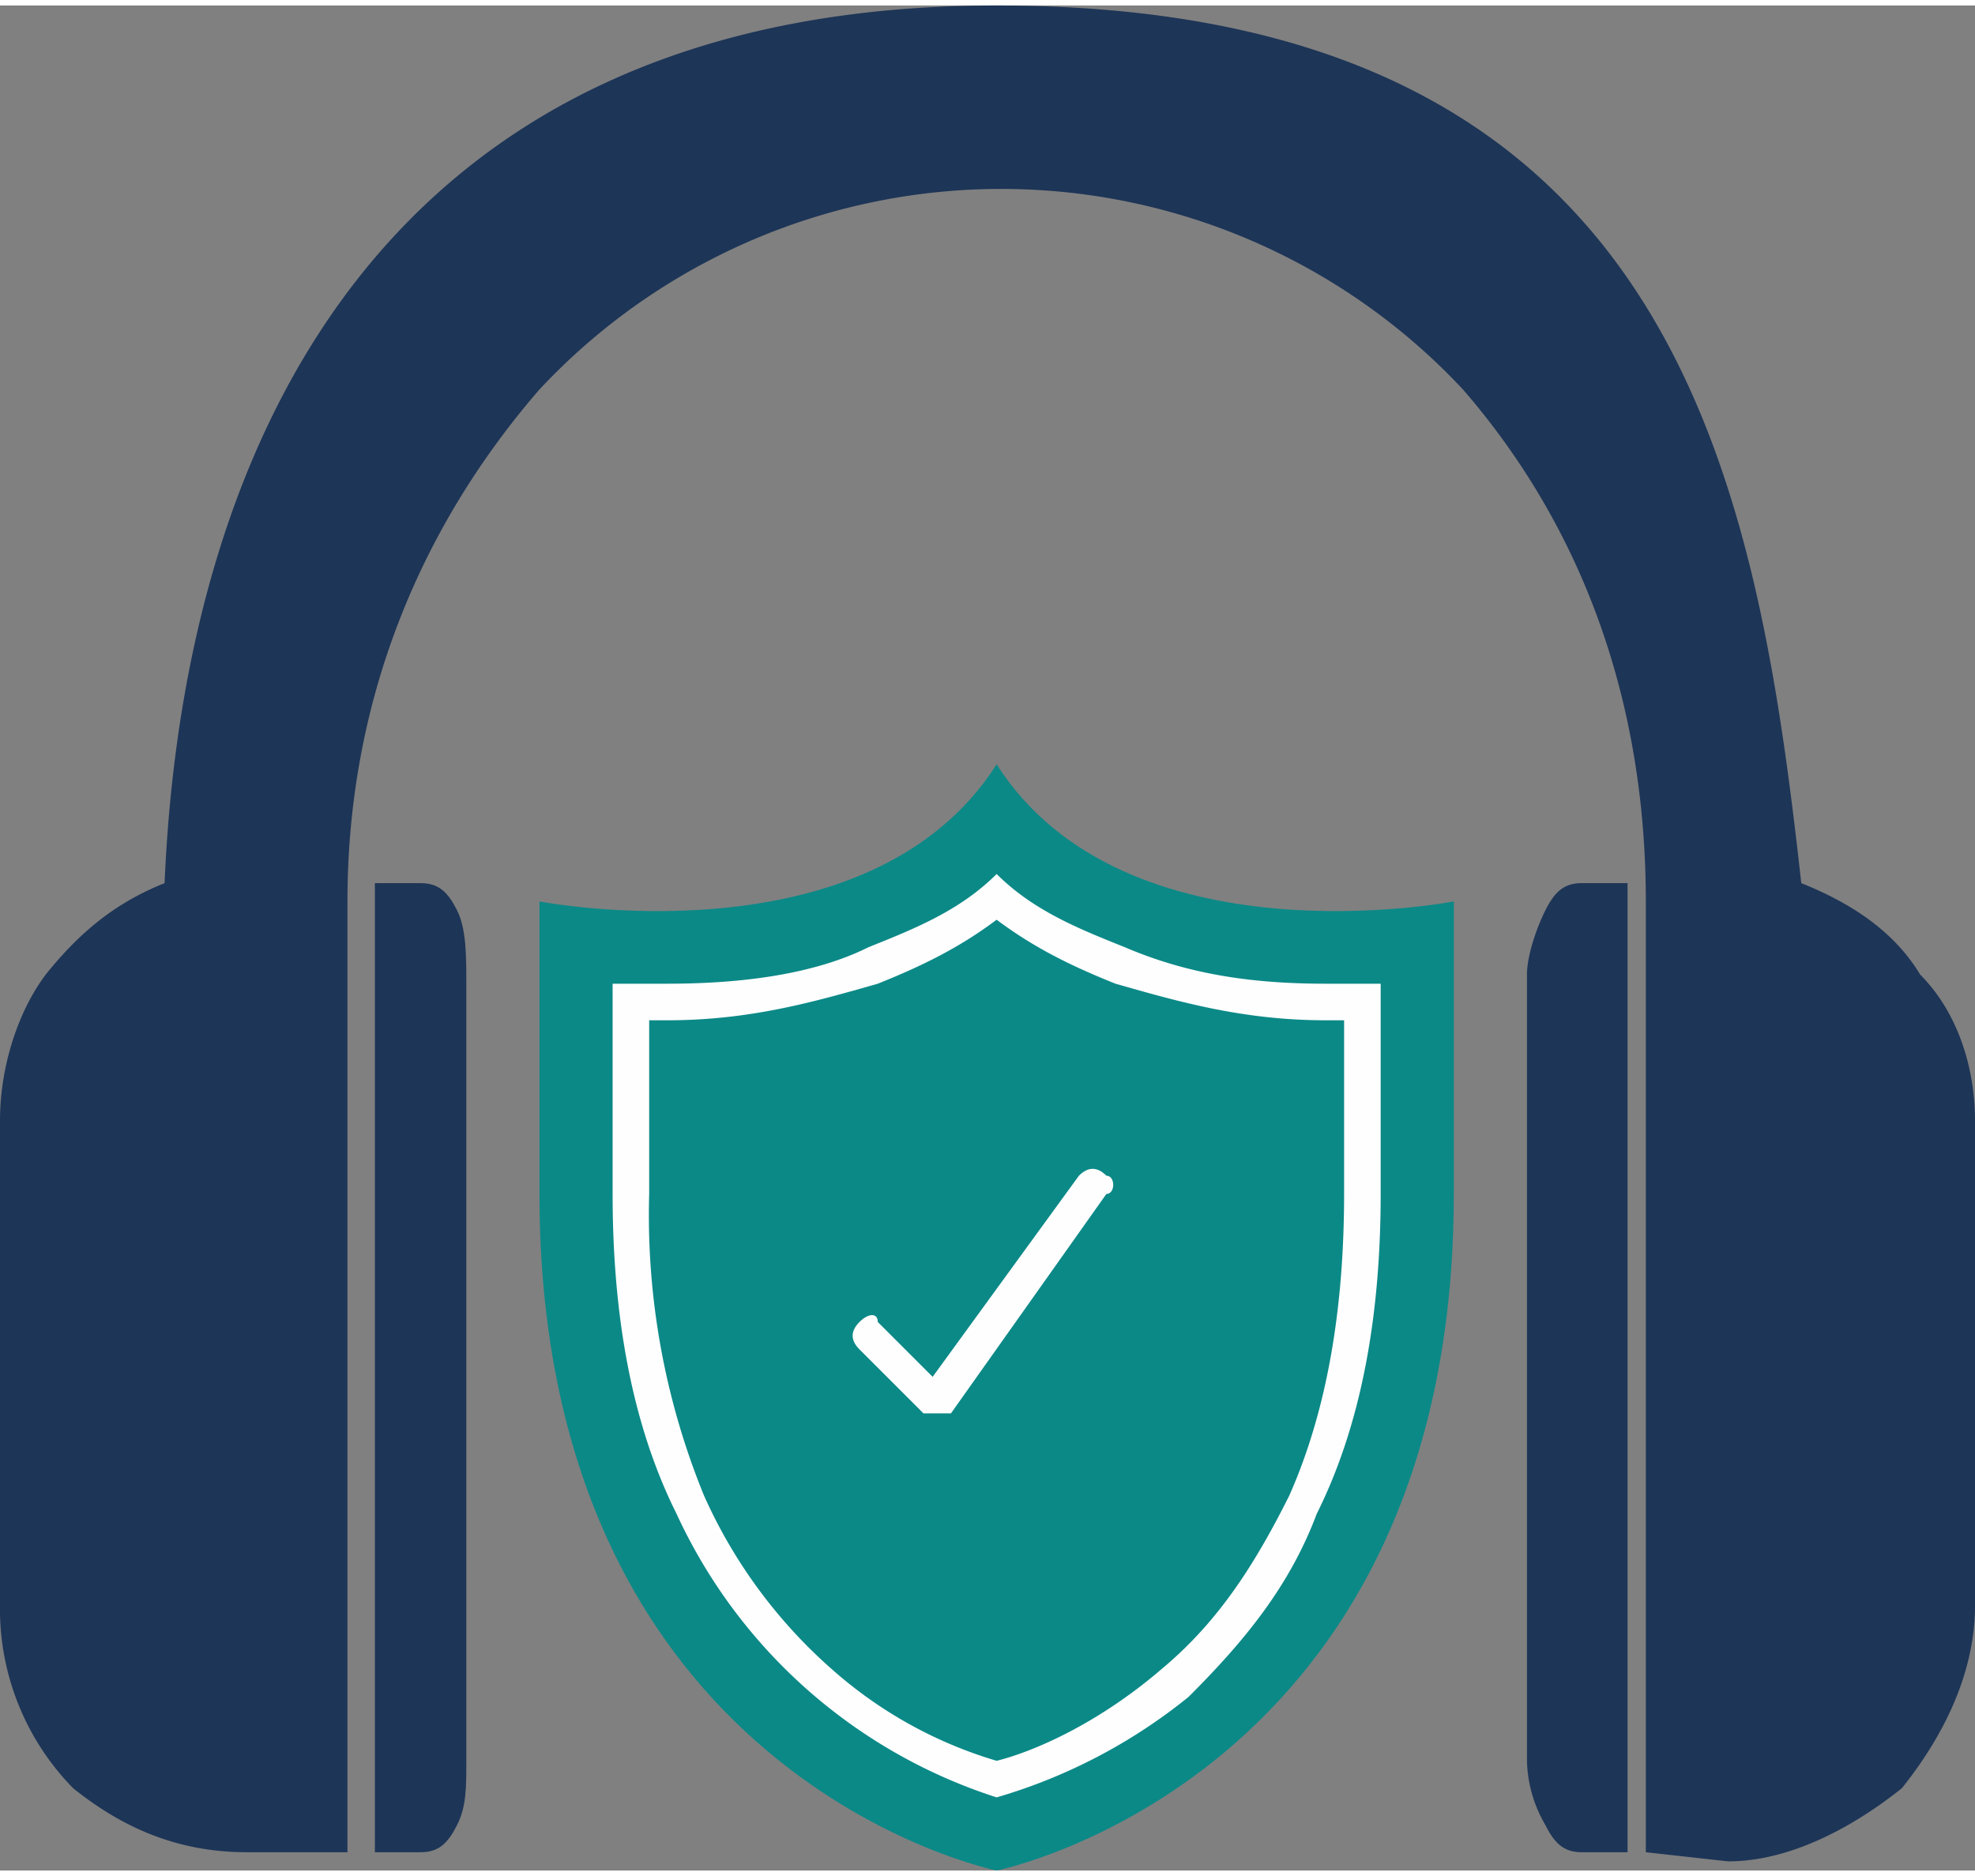
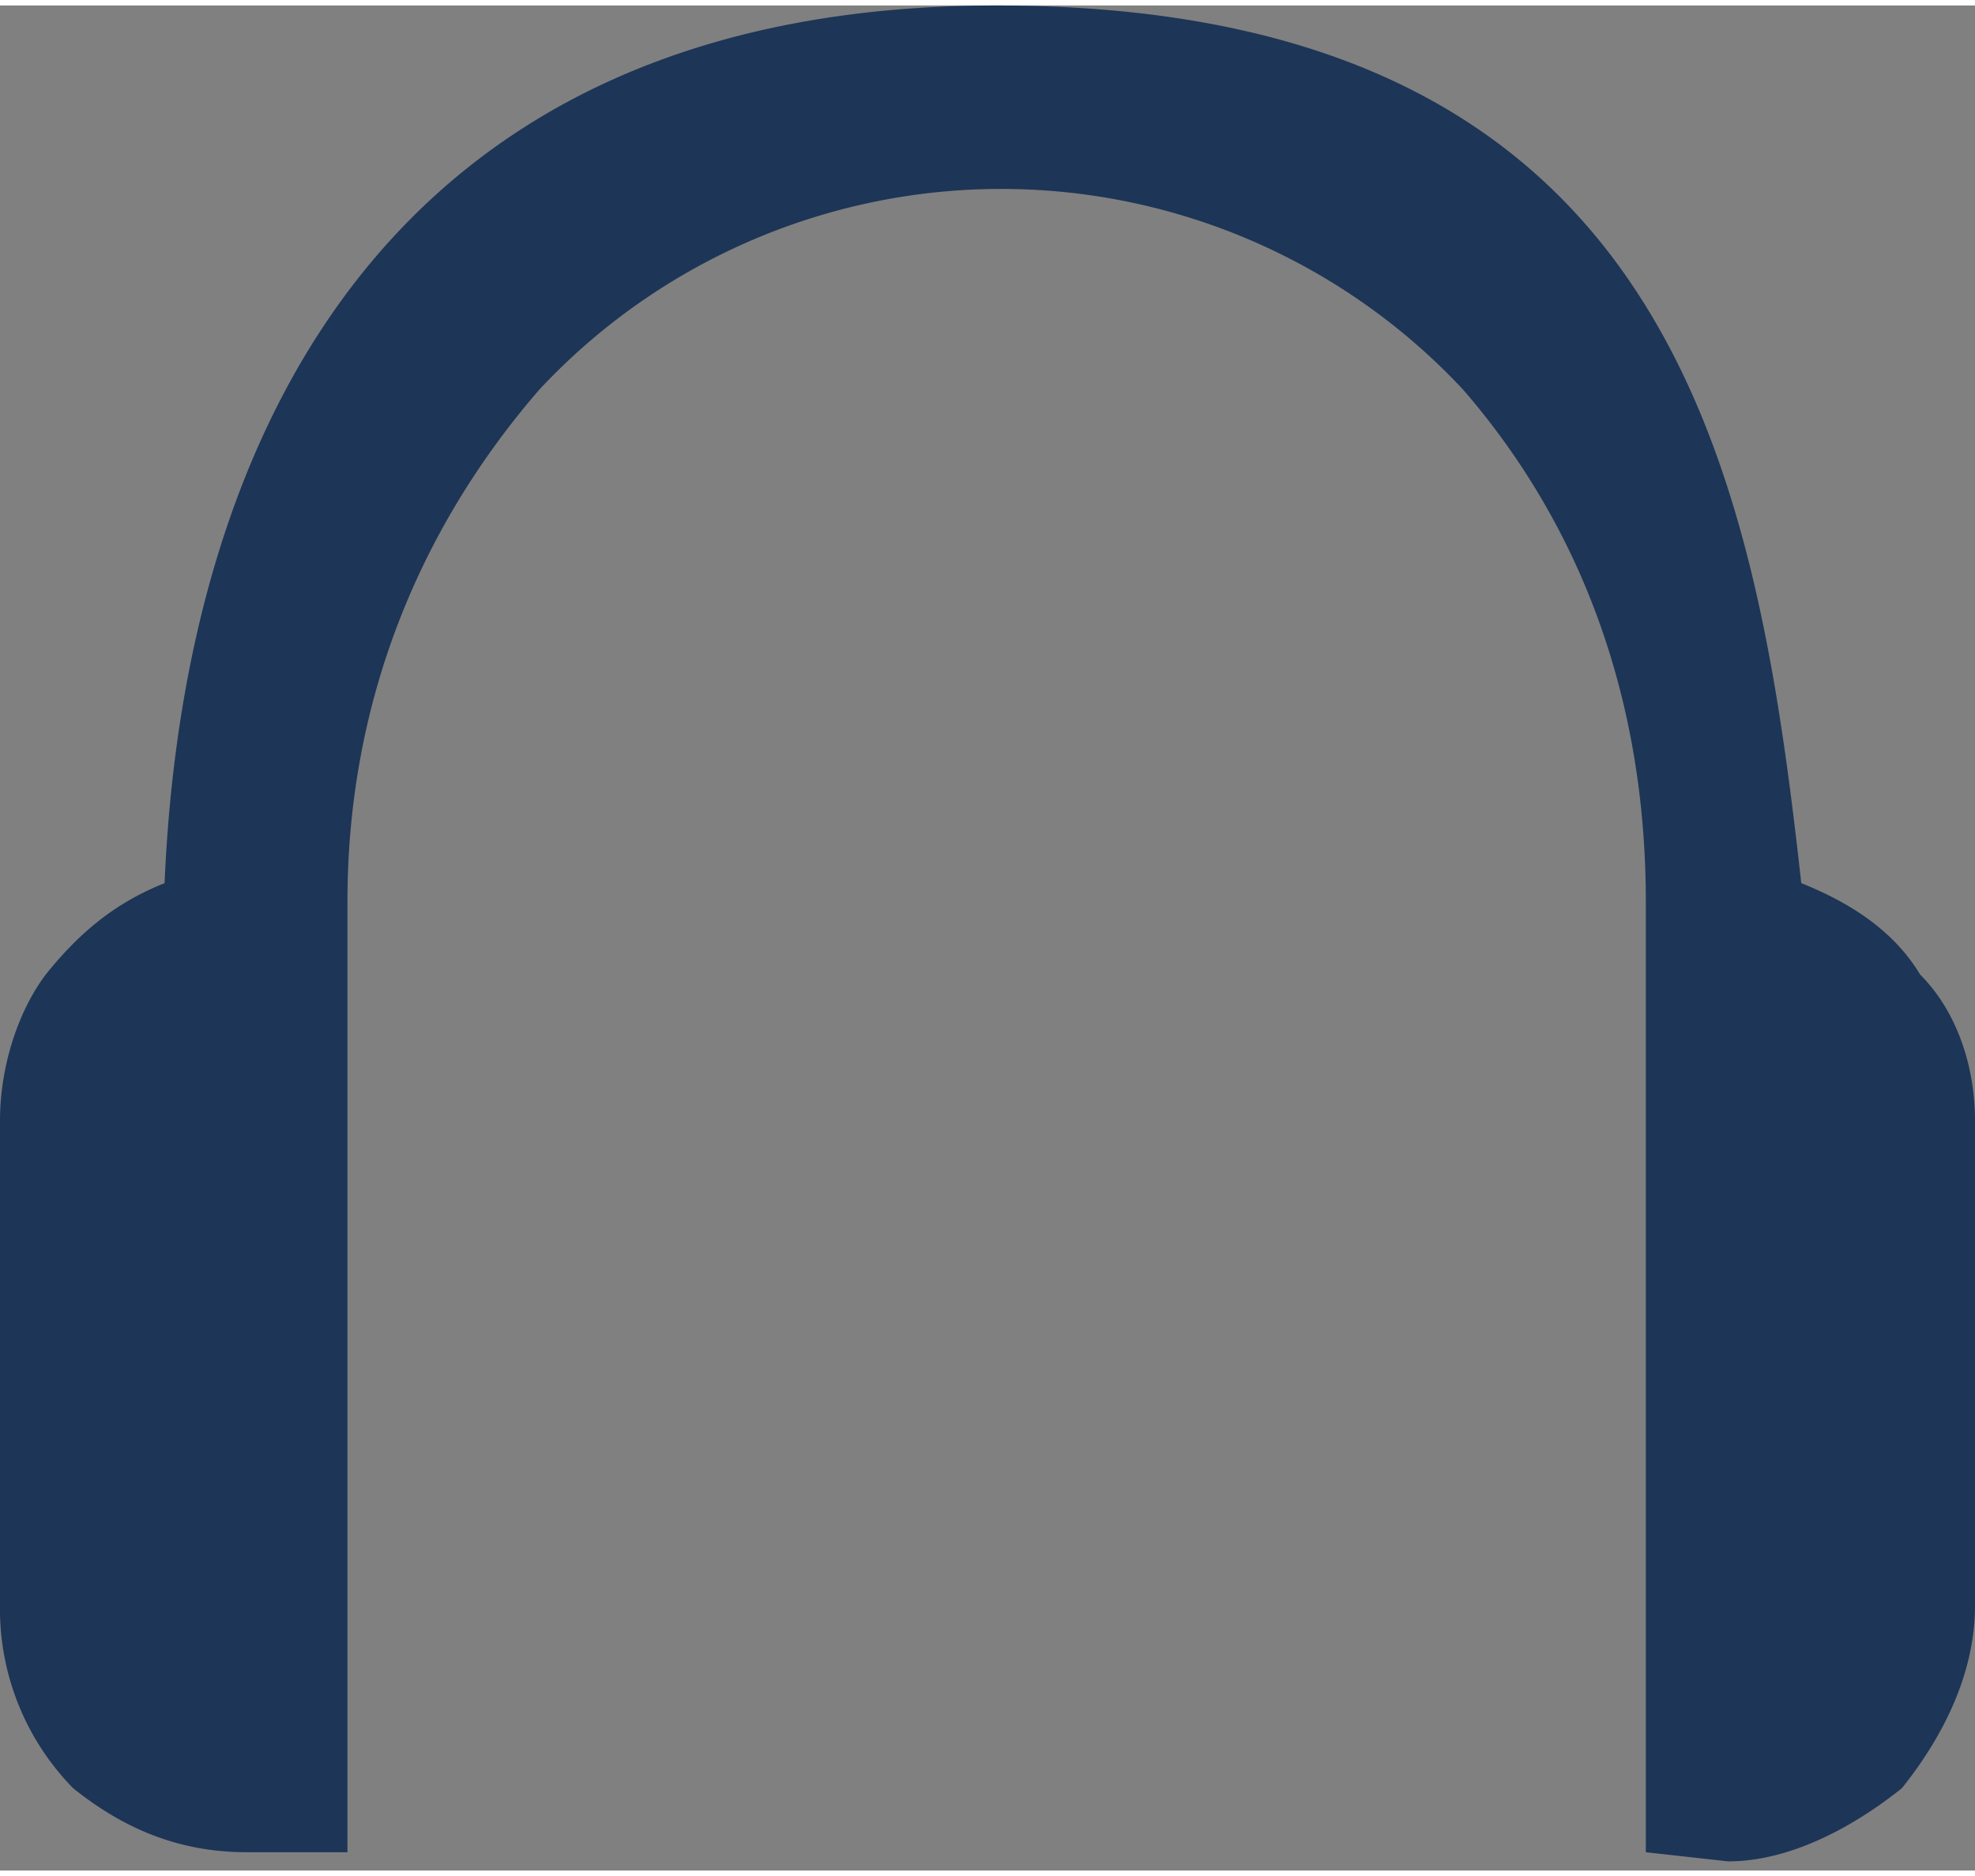
<svg xmlns="http://www.w3.org/2000/svg" xml:space="preserve" width="100" height="95" style="shape-rendering:geometricPrecision;text-rendering:geometricPrecision;image-rendering:optimizeQuality;fill-rule:evenodd;clip-rule:evenodd" viewBox="0 0 2.16 2.04">
  <rect x="0" y="0" width="2.16" height="2.04" fill="#808080" stroke="none" />
  <defs>
    <style>.fil0{fill:#1d3557}.fil2{fill:#fefefe;fill-rule:nonzero}</style>
  </defs>
  <g id="Layer_x0020_1">
    <path class="fil0" d="M.37 2.02h-.1c-.08 0-.14-.03-.19-.07a.28.28 0 0 1-.08-.2v-.53c0-.06.02-.12.05-.16.04-.05.08-.08.13-.1C.2.49.41 0 1.09 0c.74 0 .83.51.88.96.05.02.1.05.13.1.04.04.06.1.06.16v.53c0 .08-.04.15-.08.2-.05.04-.12.08-.19.08l-.09-.01V.98c0-.22-.07-.41-.2-.56a.691.691 0 0 0-1.01 0C.46.57.38.76.38.98v1.04H.37z" />
-     <path class="fil0" d="M1.67 1.92v-.86c0-.02.01-.05.02-.07.01-.02.02-.03.04-.03h.05v1.06h-.05c-.02 0-.03-.01-.04-.03a.145.145 0 0 1-.02-.07z" />
    <g id="_2201536811808">
-       <path d="M1.59.98v.32c0 .64-.5.74-.5.74s-.5-.1-.5-.74V.98s.36.07.5-.15c.14.22.5.15.5.15z" style="fill:#0b8987;fill-rule:nonzero" />
-       <path class="fil2" d="M1.09.95c-.04.04-.09.06-.14.08-.06.03-.14.04-.22.04H.67v.23c0 .13.02.25.07.35a.581.581 0 0 0 .35.31.6.6 0 0 0 .21-.11c.06-.06.11-.12.14-.2.05-.1.07-.22.07-.35v-.23h-.06c-.08 0-.15-.01-.22-.04-.05-.02-.1-.04-.14-.08zm0 .05c.04.03.08.05.13.07.07.02.14.04.23.04h.02v.19c0 .13-.02.24-.06.33-.04.08-.08.14-.14.19-.07.06-.14.09-.18.1a.474.474 0 0 1-.18-.1.553.553 0 0 1-.14-.19.81.81 0 0 1-.06-.33v-.19h.02c.09 0 .16-.02.23-.04.05-.02.09-.04.13-.07z" />
-       <path class="fil2" d="M1.02 1.54h-.01l-.07-.07c-.01-.01-.01-.02 0-.03.01-.01.02-.01.02 0l.06.06.16-.22c.01-.01.02-.01.03 0 .01 0 .01.02 0 .02l-.17.24h-.02z" />
-     </g>
-     <path class="fil0" d="M.51 1.07v.85c0 .03 0 .05-.01.07-.01.02-.02.03-.04.03H.41V.96h.05C.48.96.49.97.5.99c.01.02.01.05.01.08z" />
+       </g>
  </g>
</svg>